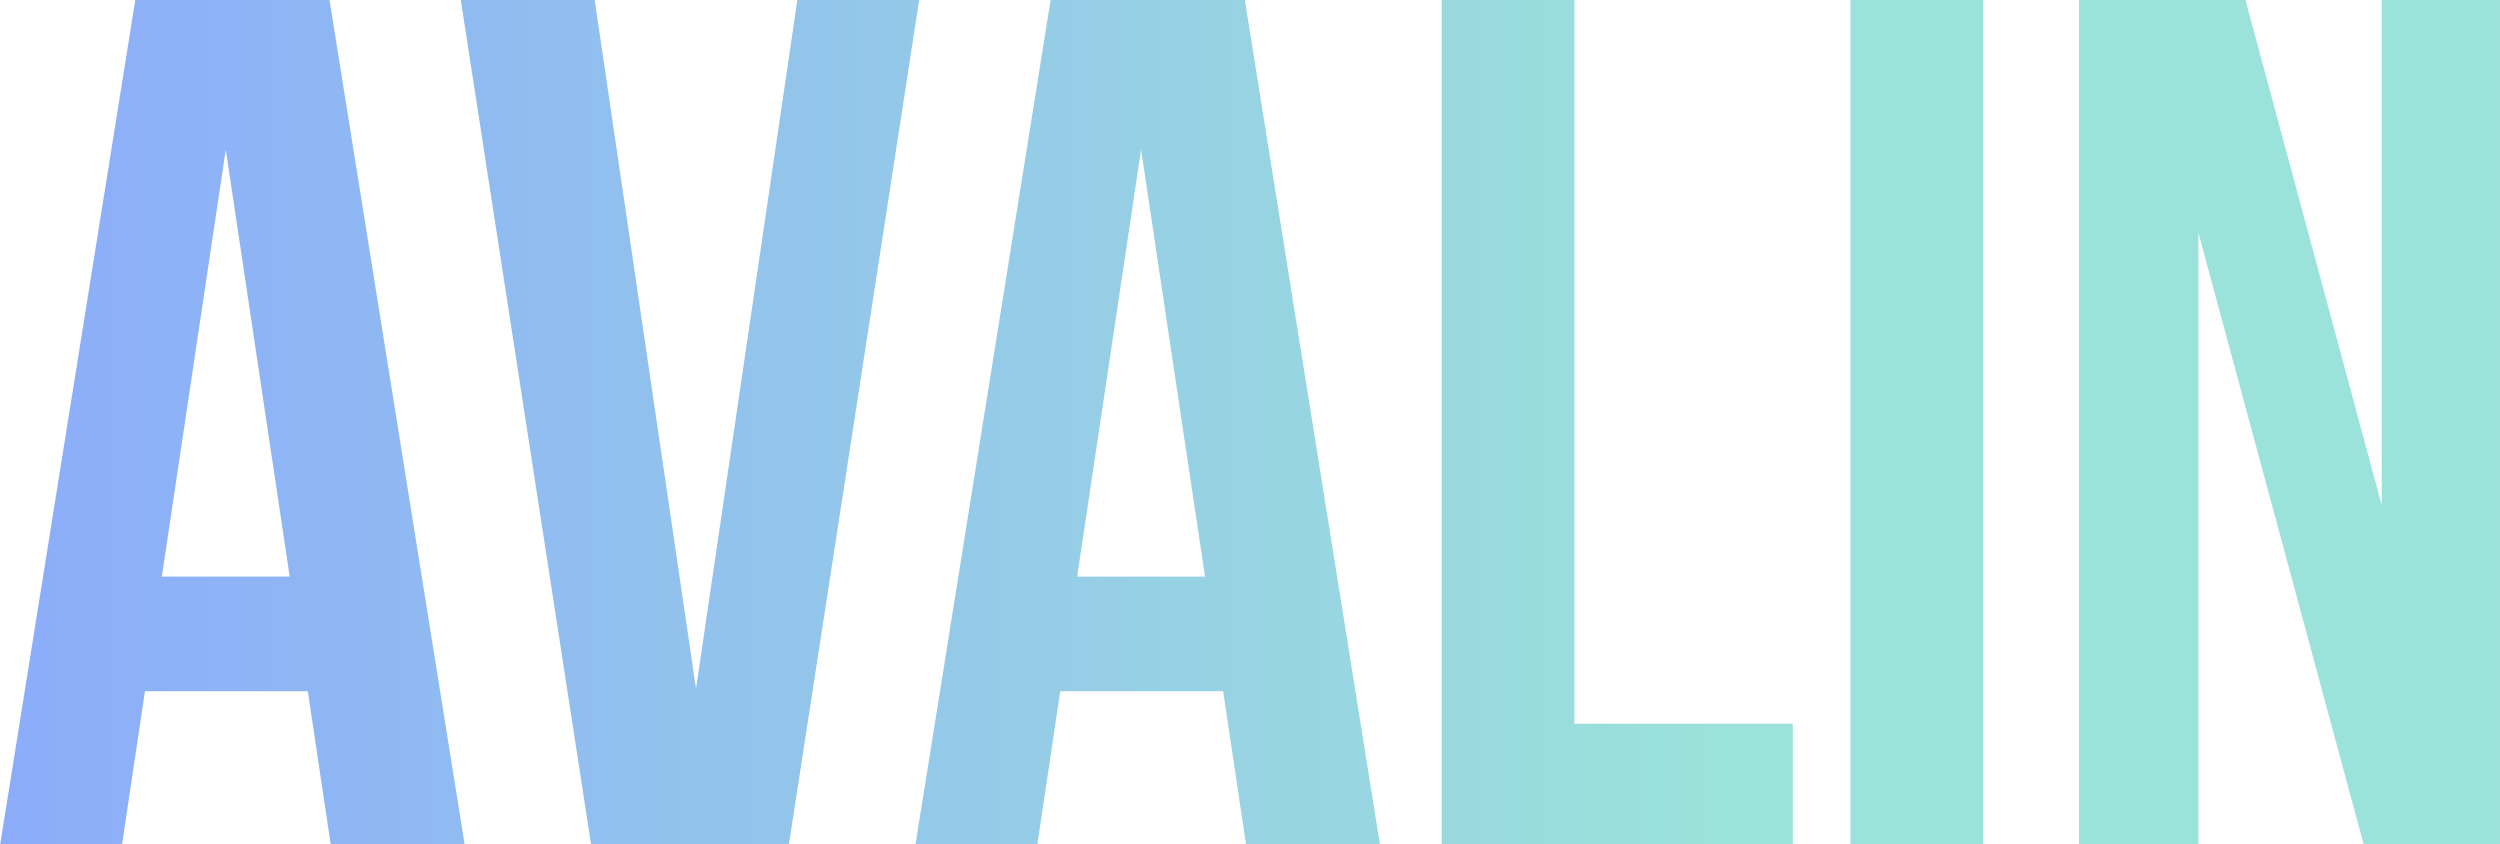
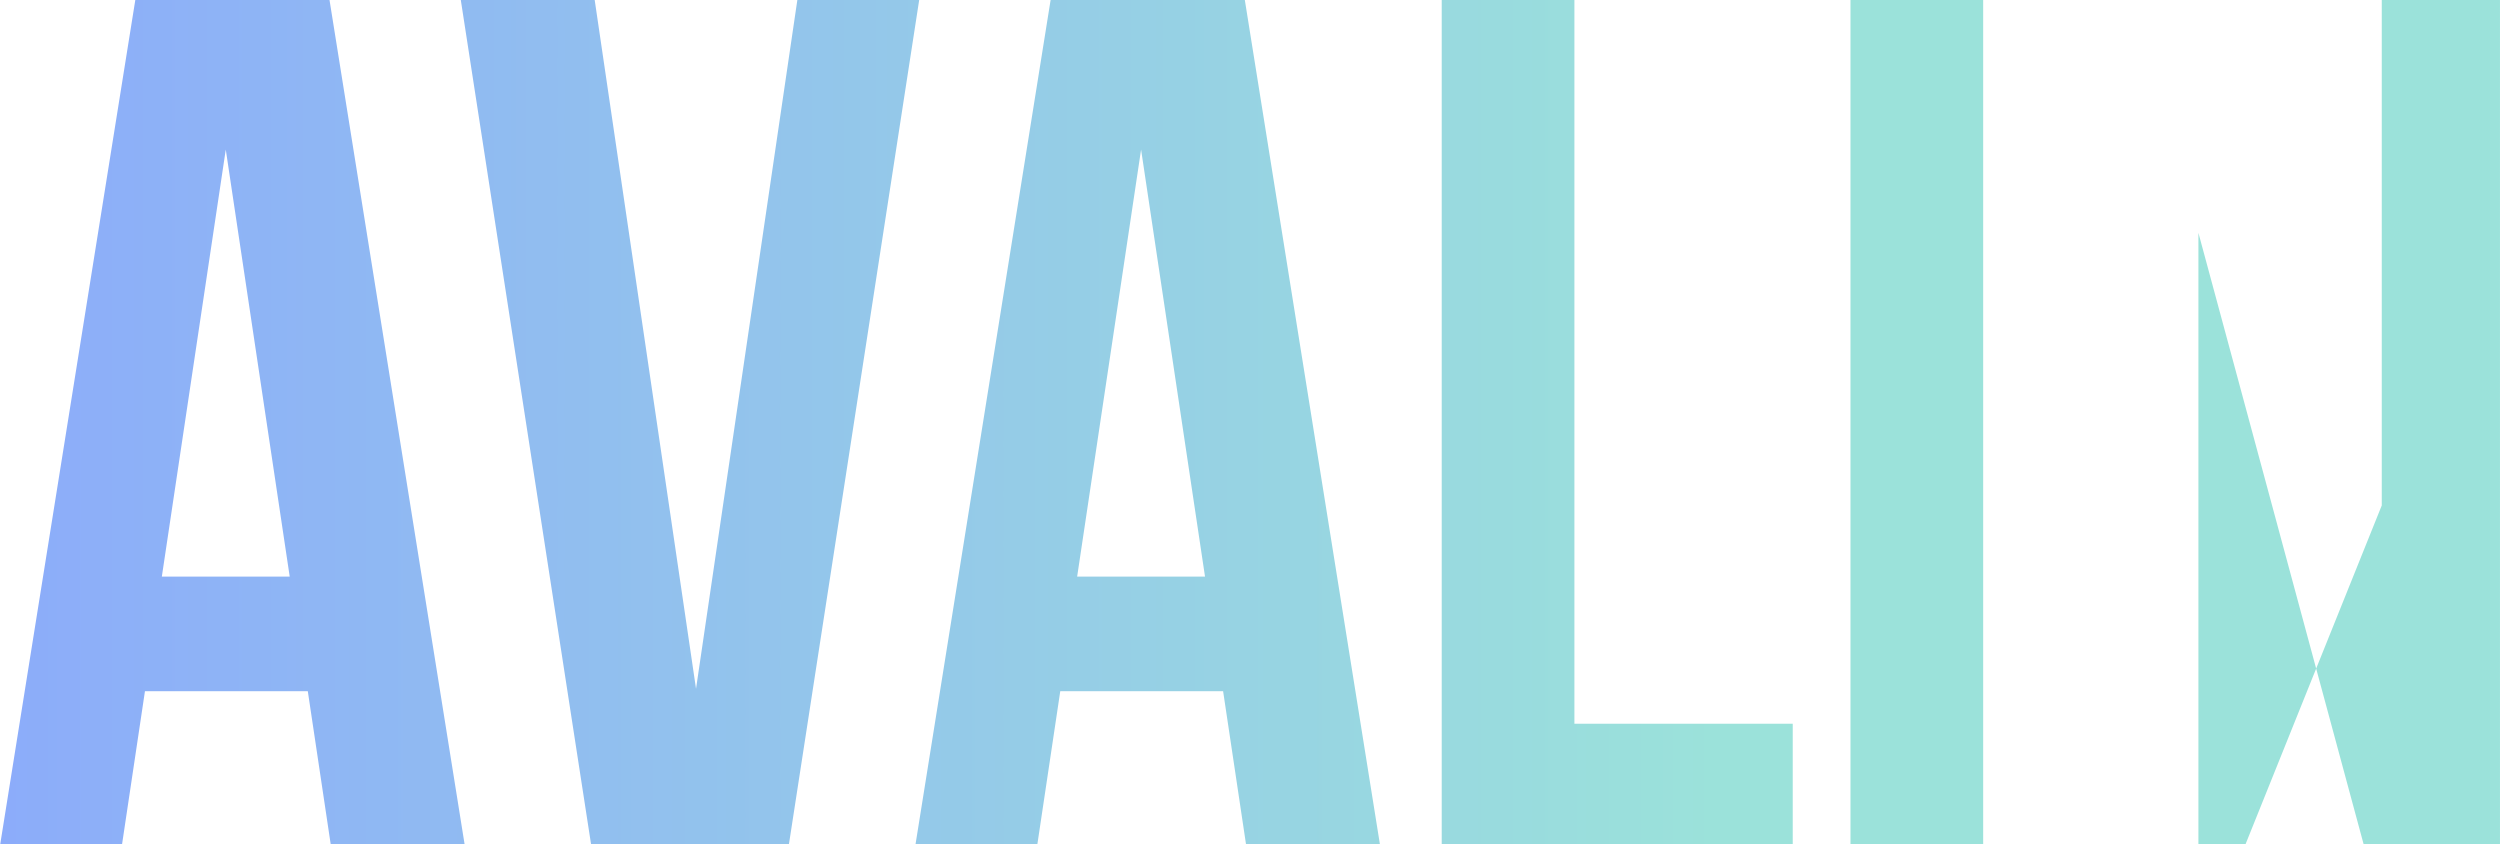
<svg xmlns="http://www.w3.org/2000/svg" width="2487" height="840" viewBox="0 0 2487 840" fill="none">
-   <path d="M327.8 0L462.2 840H329L306.2 687.6H144.2L121.4 840H0.2L134.6 0H327.8ZM224.6 148.8L161 573.6H288.2L224.6 148.8ZM591.603 0L692.403 685.2L793.203 0H914.403L784.803 840H588.003L458.403 0H591.603ZM1238.35 0L1372.75 840H1239.55L1216.75 687.6H1054.75L1031.95 840H910.747L1045.15 0H1238.35ZM1135.15 148.8L1071.55 573.6H1198.75L1135.15 148.8ZM1434.22 840V0H1566.22V720H1783.42V840H1434.22ZM1840.86 840V0H1972.86V840H1840.86ZM2351.38 840L2186.98 231.6V840H2068.18V0H2233.78L2369.38 502.8V0H2486.98V840H2351.38Z" fill="url(#paint0_linear_215_245)" />
+   <path d="M327.8 0L462.2 840H329L306.2 687.6H144.2L121.4 840H0.2L134.6 0H327.8ZM224.6 148.8L161 573.6H288.2L224.6 148.8ZM591.603 0L692.403 685.2L793.203 0H914.403L784.803 840H588.003L458.403 0H591.603ZM1238.35 0L1372.75 840H1239.55L1216.75 687.6H1054.75L1031.95 840H910.747L1045.15 0H1238.35ZM1135.15 148.8L1071.55 573.6H1198.75L1135.15 148.8ZM1434.22 840V0H1566.22V720H1783.42V840H1434.22ZM1840.86 840V0H1972.86V840H1840.86ZM2351.38 840L2186.98 231.6V840H2068.18H2233.78L2369.38 502.8V0H2486.98V840H2351.38Z" fill="url(#paint0_linear_215_245)" />
  <defs>
    <linearGradient id="paint0_linear_215_245" x1="8.58169e-09" y1="420" x2="2403.5" y2="420" gradientUnits="userSpaceOnUse">
      <stop stop-color="#8CACFA" />
      <stop offset="0.712" stop-color="#9BE2DA" />
    </linearGradient>
  </defs>
</svg>